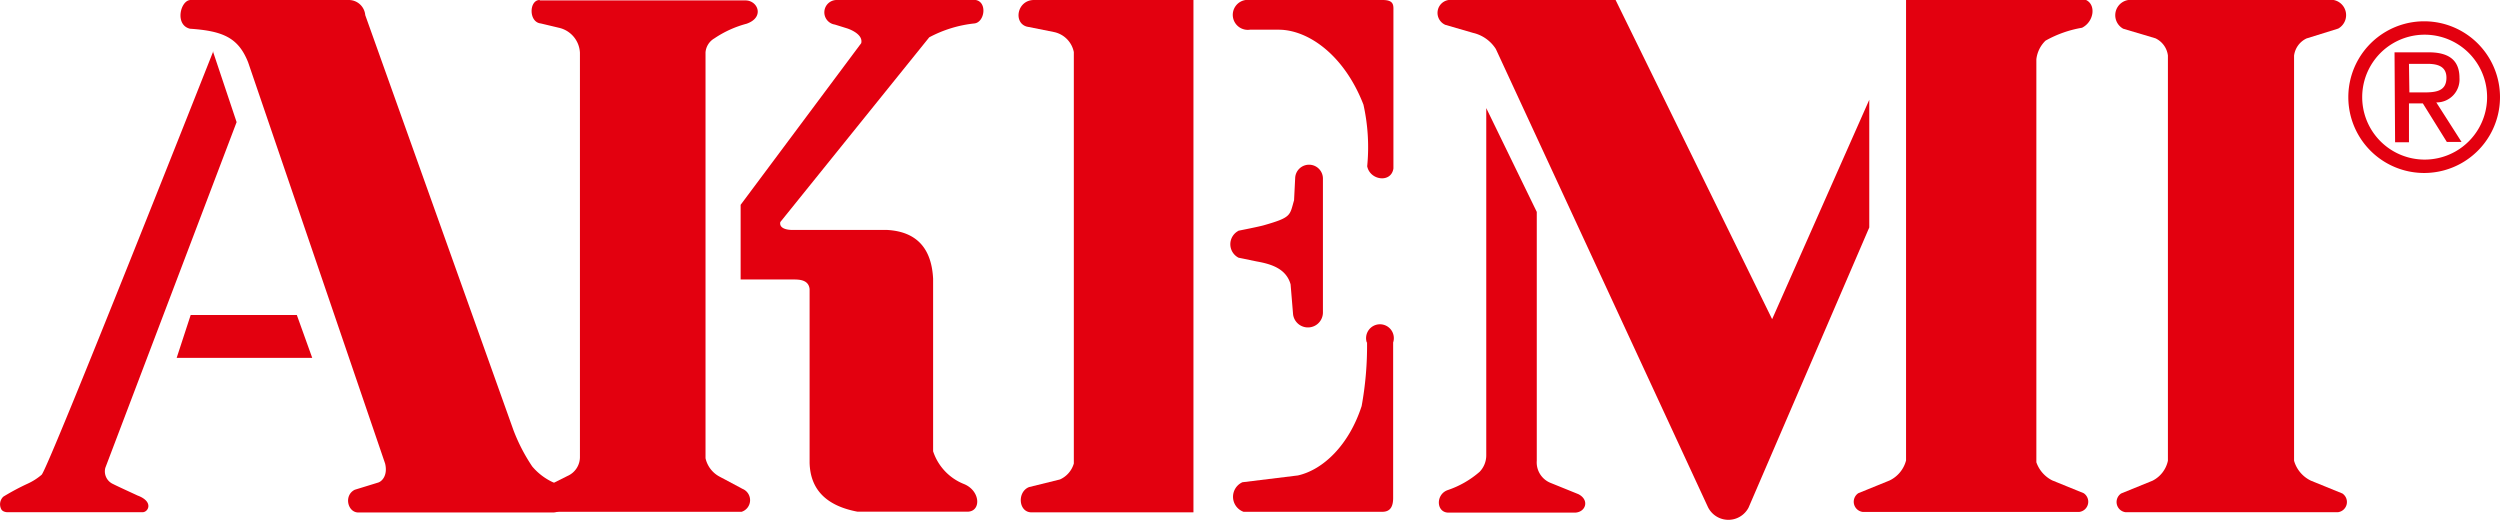
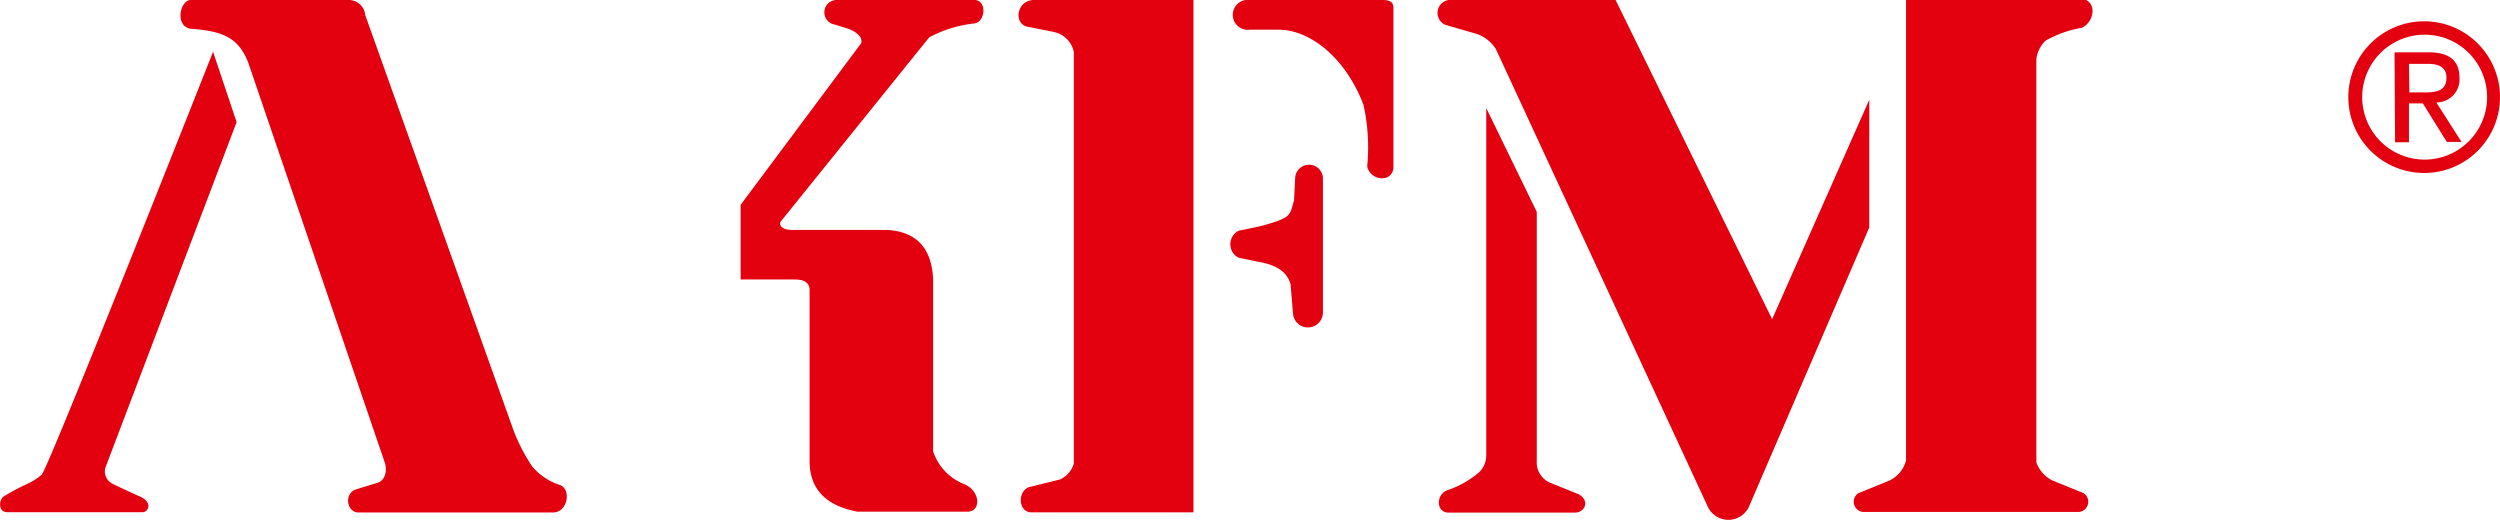
<svg xmlns="http://www.w3.org/2000/svg" viewBox="0 0 180.15 37.46">
  <defs>
    <style>.cls-1,.cls-2{fill:#e3000f;}.cls-1{fill-rule:evenodd;}</style>
  </defs>
  <title>akemi-logo</title>
  <g data-name="Ebene 2" id="Ebene_2">
    <g id="logo-akemi">
      <path d="M169.22,7a5.46,5.46,0,1,0,10.93,0,5.46,5.46,0,1,0-10.93,0m1,0a4.48,4.48,0,1,1,9,0,4.48,4.48,0,1,1-9,0Zm2.37,3.25h1V7.45h1l1.73,2.78h1.06l-1.82-2.85a1.65,1.65,0,0,0,1.67-1.76c0-1.24-.71-1.85-2.22-1.85h-2.46Zm1-5.65h1.31c.67,0,1.39.13,1.39,1,0,1-.8,1.06-1.67,1.06h-1Z" class="cls-1" />
-       <path d="M168.16,0a1.11,1.11,0,0,1,.33,2.06l-2.28.71a1.59,1.59,0,0,0-.9,1.24V33.2a2.29,2.29,0,0,0,1.22,1.44l2.26.92a.74.74,0,0,1-.32,1.35H153.17a.74.74,0,0,1-.32-1.35l2.26-.92a2.1,2.1,0,0,0,1.11-1.44V4a1.59,1.59,0,0,0-.9-1.24L153,2.07A1.11,1.11,0,0,1,153.37,0h14.78" class="cls-2" />
      <path d="M107.11,7.81l3.63,7.46V33.2a1.59,1.59,0,0,0,1,1.6l2,.81c.82.42.53,1.3-.24,1.33h-9.12c-.89,0-.94-1.3-.07-1.62A6.81,6.81,0,0,0,106.62,34a1.71,1.71,0,0,0,.48-1.22v-25" class="cls-2" />
      <path d="M137.32,0h13c.74.35.57,1.57-.29,2a8.13,8.13,0,0,0-2.63.93,2.22,2.22,0,0,0-.66,1.34V33.31a2.31,2.31,0,0,0,1.15,1.31l2.26.92a.74.74,0,0,1-.32,1.35h-15.6a.74.74,0,0,1-.32-1.35l2.26-.92a2.22,2.22,0,0,0,1.18-1.44V0" class="cls-2" />
      <path d="M104.42,0h12l11.28,23,7-15.81v9.2L126,36.58a1.64,1.64,0,0,1-2.93-.05l-15.28-33a2.66,2.66,0,0,0-1.64-1.16l-2-.58a.94.94,0,0,1,.34-1.8" class="cls-2" />
-       <path d="M98.51,24.66a24.22,24.22,0,0,1-.39,4.6c-.91,2.81-2.77,4.59-4.59,5l-4,.49a1.15,1.15,0,0,0,.08,2.13h10c.62,0,.79-.44.78-1.06V24.68a1,1,0,1,0-1.9,0" class="cls-2" />
      <path d="M89.22,16.63s1.53-.3,1.86-.4c2-.57,1.85-.7,2.17-1.8l.08-1.6a1,1,0,0,1,2,.08v9.63a1.08,1.08,0,0,1-2.15.12L93,20.49c-.32-1.15-1.43-1.47-2.44-1.65l-1.31-.27a1.09,1.09,0,0,1,0-1.94" class="cls-2" />
      <path d="M89.76,0h9.87c.77,0,.79.33.78.74V12.14c-.16,1.07-1.69.86-1.89-.16a14.11,14.11,0,0,0-.27-4.44c-1.39-3.59-4-5.41-6.13-5.4l-2.05,0A1.05,1.05,0,0,1,89.76,0" class="cls-2" />
      <path d="M74.51,0H86V36.92H74.33c-.94,0-1.05-1.47-.18-1.82l2.23-.55a1.81,1.81,0,0,0,1-1.15V3.75A1.84,1.84,0,0,0,76,2.32l-2-.4C73,1.65,73.29,0,74.51,0" class="cls-2" />
-       <path d="M38.89,0c-.77,0-.81,1.6.08,1.69L40.27,2a1.94,1.94,0,0,1,1.52,1.8V32.9a1.49,1.49,0,0,1-.9,1.4l-2,1a.92.92,0,0,0,.1,1.58H53.44a.88.88,0,0,0,.07-1.65l-1.67-.89a2,2,0,0,1-1-1.32V3.77a1.28,1.28,0,0,1,.63-1,7.65,7.65,0,0,1,2.33-1.06c1.32-.46.81-1.68-.08-1.68H38.89" class="cls-2" />
      <path d="M60.31,0h10c.85.15.65,1.61-.1,1.69a8.88,8.88,0,0,0-3.25,1L56.23,16c-.09.41.36.59,1,.57h6.7q3.14.18,3.31,3.51V32.52a3.82,3.82,0,0,0,2.2,2.35c1.2.47,1.28,1.93.34,2h-8c-2.26-.43-3.39-1.61-3.44-3.52V20.83c-.07-.68-.76-.69-1.16-.69H53.37V14.76L62.06,3.11c.13-.55-.57-.91-1-1.06l-.9-.28A.89.89,0,0,1,60.31,0" class="cls-2" />
      <path d="M15.34,3.69,17.05,8.8,7.59,33.71a1,1,0,0,0,.56,1.17c.31.16,1.32.62,1.77.83,1.16.43.78,1.19.36,1.2-.72,0-9.75,0-9.75,0s-.35,0-.45-.24a.76.76,0,0,1,.16-.88A17,17,0,0,1,2,34.85a4.25,4.25,0,0,0,1-.64c.48-.43,12.37-30.52,12.37-30.52" class="cls-2" />
-       <polyline points="13.74 22.7 21.39 22.7 22.5 25.79 12.73 25.79 13.74 22.7" class="cls-2" />
      <path d="M13.74,0C13,0,12.57,1.8,13.69,2.07c2.4.16,3.49.66,4.19,2.42L27.75,33.4c.2.81-.19,1.27-.49,1.37l-1.69.52c-.82.4-.52,1.66.27,1.64h14c1.12,0,1.35-1.76.45-2a4.34,4.34,0,0,1-1.94-1.32A12.89,12.89,0,0,1,37,31L26.32,1.09A1.19,1.19,0,0,0,25.15,0H13.74" class="cls-2" />
    </g>
  </g>
</svg>